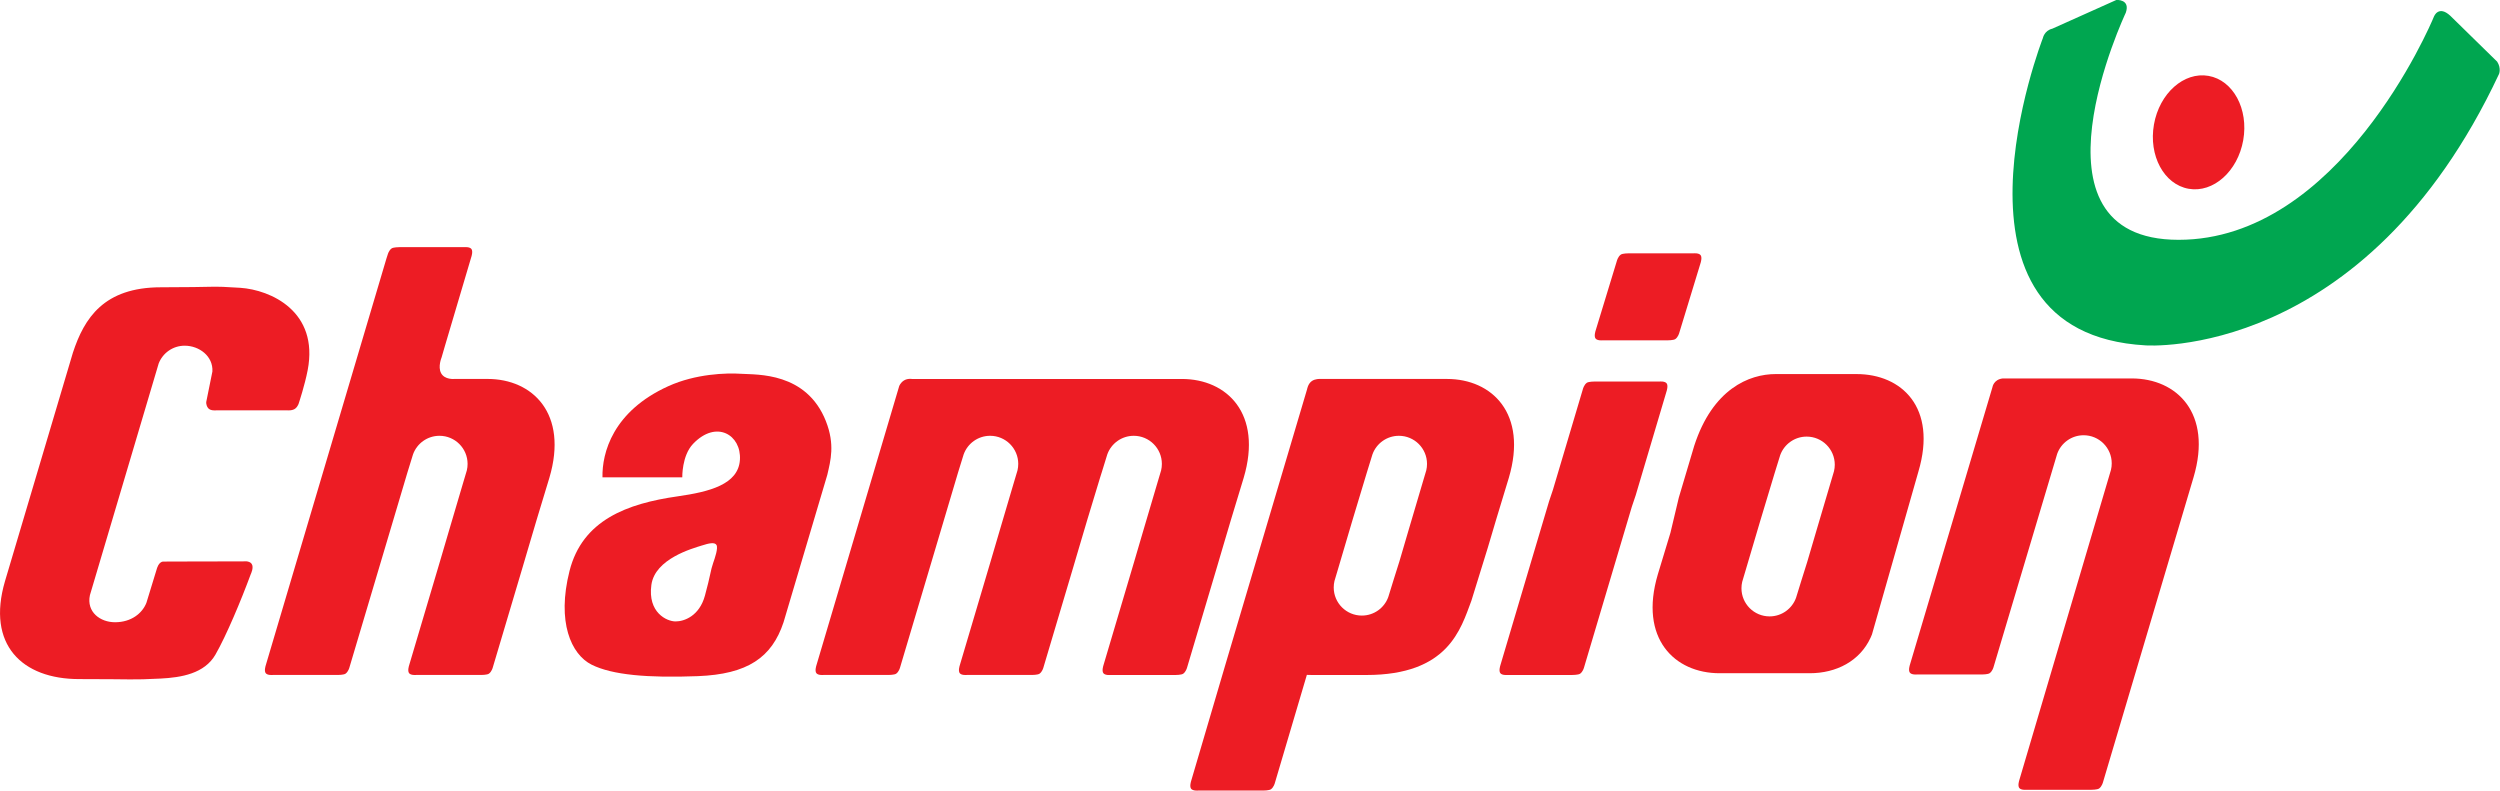
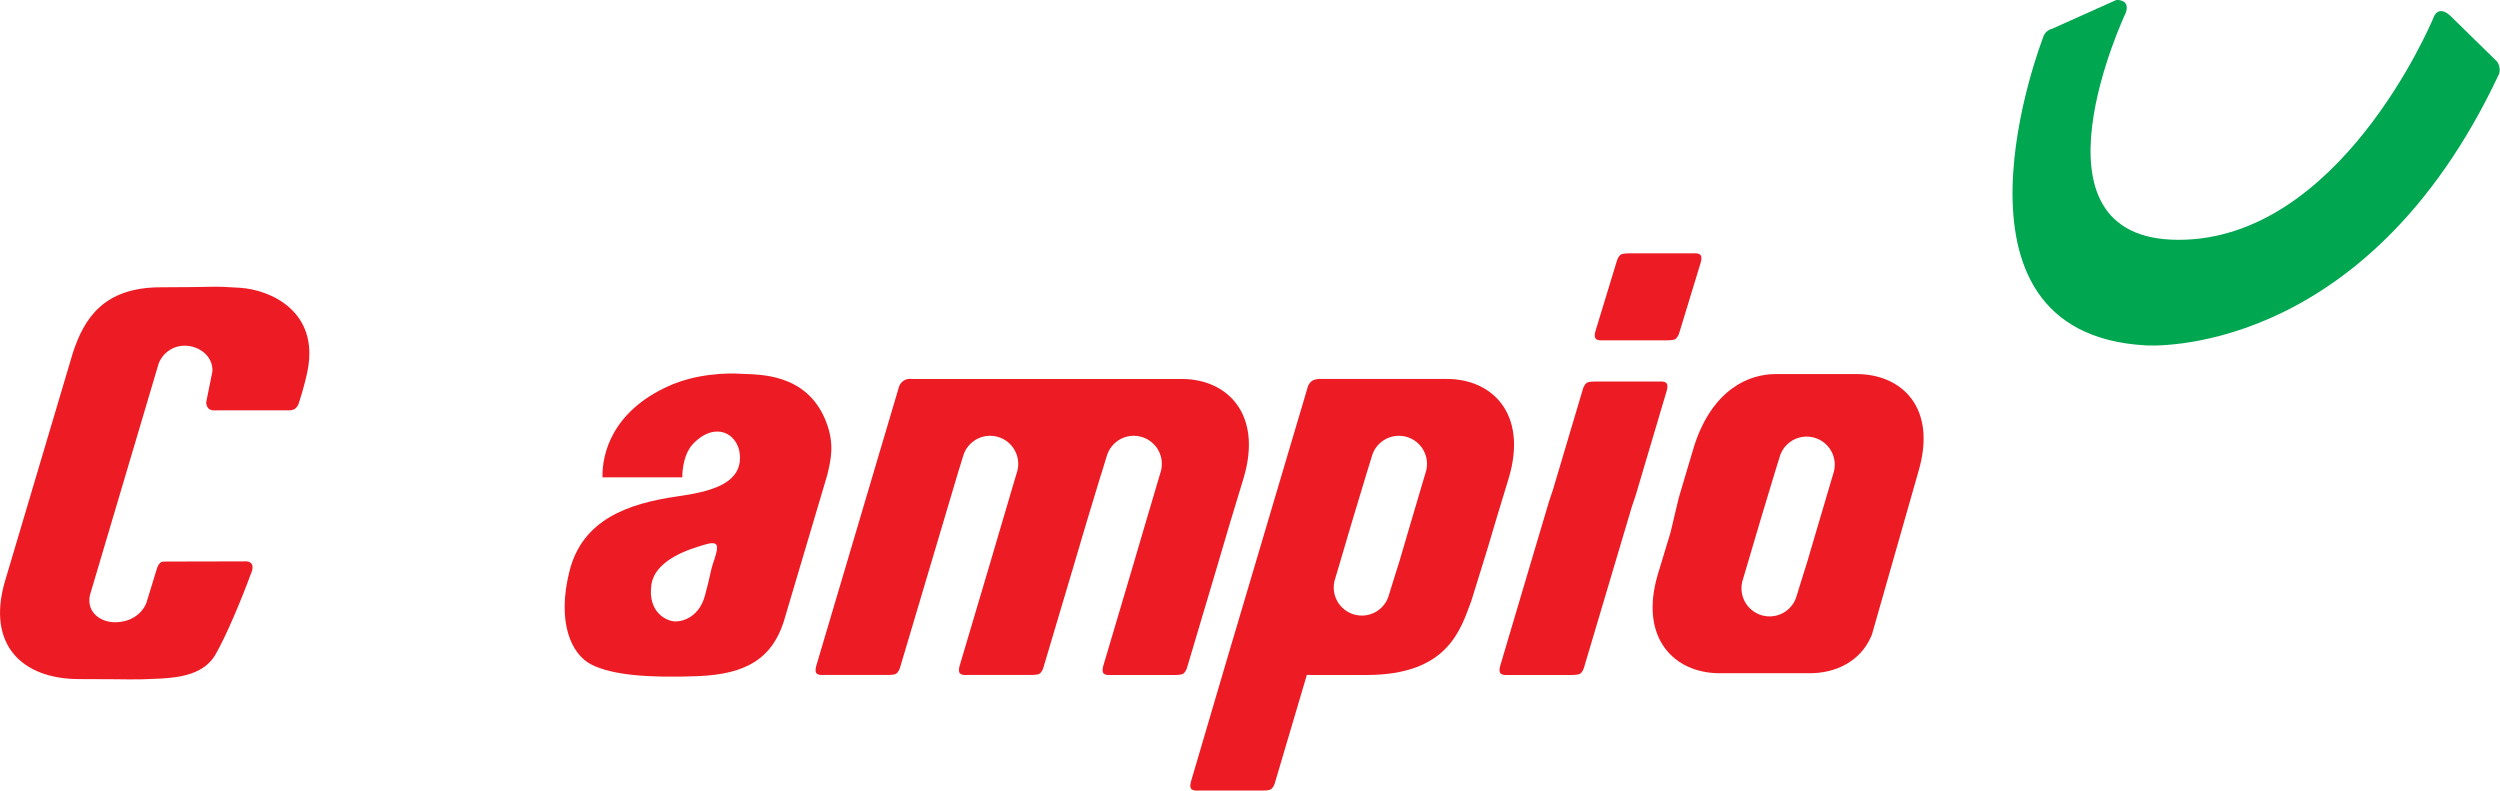
<svg xmlns="http://www.w3.org/2000/svg" viewBox="0 0 600 189.783" height="189.783" width="600" xml:space="preserve" id="svg833" version="1.1">
  <defs id="defs837" />
  <g transform="matrix(1.333,0,0,-1.333,-33.147,171.493)" id="g841">
    <g transform="matrix(2.737,0,0,2.737,-43.174,-223.369)" id="g896">
      <path id="path847" style="fill:#ed1c24;fill-opacity:1;fill-rule:evenodd;stroke:none;stroke-width:0.1" d="m 40.867,91.685 c 0,0 -5.106,-0.003 -5.273,-0.011 -0.307,-0.015 -0.421,-0.485 -0.421,-0.485 l -0.684,-2.233 c -0.272,-0.683 -0.989,-1.27 -2.059,-1.273 -0.966,-0.003 -1.893,0.664 -1.656,1.781 l 4.523,15.24 c 0.265,0.685 0.93,1.171 1.709,1.171 0.966,0 1.88,-0.696 1.826,-1.695 l -0.404,-1.999 c 0,0 -0.034,-0.203 0.118,-0.406 0.152,-0.203 0.542,-0.153 0.542,-0.153 h 4.673 c 0,0 0.339,-0.033 0.525,0.119 0.186,0.152 0.236,0.373 0.236,0.373 0,0 0.385,1.155 0.577,2.15 0.747,3.874 -2.439,5.283 -4.437,5.419 -1.998,0.135 -1.456,0.034 -5.215,0.034 -3.759,0 -5.046,-2.032 -5.791,-4.301 L 25.186,90.378 c -1.219,-4.166 1.118,-6.434 4.877,-6.434 3.759,0 3.351,-0.066 5.351,0.034 1.385,0.069 2.903,0.331 3.619,1.579 0.716,1.249 1.681,3.551 2.325,5.296 0,0 0.22,0.44 0.054,0.674 -0.155,0.219 -0.544,0.159 -0.544,0.159" />
-       <path id="path849" style="fill:#ed1c24;fill-opacity:1;fill-rule:evenodd;stroke:none;stroke-width:0.1" d="m 55.869,111.73 c 0,0 0.118,0.356 -7e-4,0.509 -0.118,0.152 -0.457,0.118 -0.457,0.118 h -4.284 c 0,0 -0.39,0 -0.508,-0.085 -0.188,-0.133 -0.256,-0.405 -0.256,-0.405 l -0.083,-0.255 -5.908,-19.914 -2.034,-6.858 c 0,0 -0.118,-0.355 8e-4,-0.507 0.118,-0.153 0.457,-0.118 0.457,-0.118 h 4.284 c 0,0 0.389,0 0.508,0.084 0.188,0.134 0.256,0.406 0.256,0.406 l 1.972,6.628 1.846,6.205 0.368,1.192 c 0.257,0.711 0.939,1.218 1.739,1.218 1.021,0 1.849,-0.828 1.849,-1.849 0,-0.146 -0.016,-0.289 -0.049,-0.425 L 55.314,96.816 54.393,93.698 53.805,91.698 51.77,84.84 c 0,0 -0.118,-0.355 4e-4,-0.507 0.118,-0.153 0.457,-0.118 0.457,-0.118 h 4.284 c 0,0 0.39,0 0.508,0.084 0.188,0.134 0.256,0.406 0.256,0.406 l 1.972,6.628 0.373,1.265 0.548,1.849 0.83,2.738 c 1.253,4.217 -1.1,6.503 -4.064,6.503 h -2.184 c 0,0 -0.644,-0.068 -0.88,0.389 -0.217,0.418 0.036,1.02 0.036,1.02 l 0.211,0.726 1.716,5.789 0.035,0.118" />
-       <path id="path851" style="fill:#ed1c24;fill-opacity:1;fill-rule:evenodd;stroke:none;stroke-width:0.1" d="m 156.607,103.721 h 8.484 c 2.963,0 5.316,-2.286 4.064,-6.503 L 163.196,77.152 c 0,0 -0.069,-0.272 -0.255,-0.406 -0.119,-0.084 -0.509,-0.084 -0.509,-0.084 h -4.284 c 0,0 -0.338,-0.034 -0.457,0.119 -0.119,0.152 0,0.509 0,0.509 l 6.033,20.419 c 0.033,0.136 0.049,0.279 0.049,0.425 0,1.022 -0.827,1.85 -1.849,1.85 -0.8,0 -1.481,-0.508 -1.738,-1.219 L 156,84.738 c 0,0 -0.068,-0.272 -0.257,-0.406 -0.118,-0.085 -0.507,-0.085 -0.507,-0.085 h -4.285 c 0,0 -0.338,-0.034 -0.456,0.119 -0.119,0.152 -0.001,0.508 -0.001,0.508 l 5.433,18.272 c 0,0 0.071,0.508 0.68,0.575" />
      <path id="path853" style="fill:#ed1c24;fill-opacity:1;fill-rule:evenodd;stroke:none;stroke-width:0.1" d="m 79.189,100.91 c -1.282,3.24 -4.539,3.049 -5.554,3.116 -1.015,0.068 -3.014,0 -4.809,-0.812 -3.663,-1.659 -4.368,-4.403 -4.335,-5.996 h 5.25 c 0,0 -0.034,1.423 0.711,2.202 1.54,1.609 3.183,0.575 3.081,-1.05 -0.101,-1.626 -2.013,-2.107 -4.098,-2.405 -3.319,-0.474 -6.265,-1.558 -7.112,-4.91 -0.846,-3.352 0.102,-5.486 1.456,-6.164 1.355,-0.677 3.691,-0.88 6.977,-0.754 3.284,0.126 4.877,1.228 5.646,3.544 l 2.879,9.699 c 0.212,0.922 0.517,1.989 -0.093,3.53 z m -7.417,-9.329 c -0.177,-0.505 -0.17,-0.796 -0.542,-2.151 -0.366,-1.332 -1.354,-1.693 -1.931,-1.693 -0.575,0 -1.842,0.581 -1.591,2.404 0.237,1.727 2.725,2.4 3.319,2.59 0.475,0.153 0.849,0.233 0.965,0.034 0.119,-0.203 -0.101,-0.847 -0.22,-1.185" />
      <path id="path855" style="fill:#ed1c24;fill-opacity:1;fill-rule:evenodd;stroke:none;stroke-width:0.1" d="m 97.333,97.538 0.368,1.192 c 0.258,0.711 0.939,1.218 1.739,1.218 1.021,0 1.849,-0.828 1.849,-1.849 0,-0.146 -0.017,-0.289 -0.049,-0.425 l -0.255,-0.859 -0.922,-3.119 -0.587,-2 -2.034,-6.858 c 0,0 -0.118,-0.355 8e-4,-0.507 0.118,-0.153 0.457,-0.118 0.457,-0.118 h 4.284 c 0,0 0.389,0 0.508,0.084 0.187,0.134 0.256,0.406 0.256,0.406 l 1.972,6.628 0.372,1.265 0.548,1.849 0.831,2.738 c 1.253,4.217 -1.101,6.503 -4.064,6.503 h -8.314 -1.134 -8.315 c 0,0 -0.288,0.05 -0.525,-0.102 -0.237,-0.152 -0.31,-0.371 -0.31,-0.371 L 80.596,91.698 78.562,84.84 c 0,0 -0.118,-0.355 0,-0.507 0.119,-0.153 0.457,-0.118 0.457,-0.118 h 4.284 c 0,0 0.39,0 0.508,0.084 0.188,0.134 0.256,0.406 0.256,0.406 l 1.972,6.628 1.845,6.205 0.369,1.192 c 0.258,0.711 0.939,1.218 1.739,1.218 1.022,0 1.85,-0.828 1.85,-1.849 0,-0.146 -0.018,-0.289 -0.049,-0.425 L 91.537,96.816 90.616,93.698 90.028,91.698 87.993,84.84 c 0,0 -0.118,-0.355 7e-4,-0.507 0.118,-0.153 0.457,-0.118 0.457,-0.118 h 4.284 c 0,0 0.389,0 0.508,0.084 0.187,0.134 0.255,0.406 0.255,0.406 l 1.972,6.628 0.373,1.265 0.548,1.849 0.831,2.738 0.111,0.353" />
      <path id="path857" style="fill:#ed1c24;fill-opacity:1;fill-rule:evenodd;stroke:none;stroke-width:0.1" d="m 120.048,103.688 h -8.365 c 0,0 -0.304,0.016 -0.524,-0.136 -0.26,-0.179 -0.316,-0.538 -0.316,-0.538 l -3.357,-11.316 -2.034,-6.858 -2.238,-7.602 c 0,0 -0.118,-0.355 0,-0.508 0.119,-0.152 0.457,-0.119 0.457,-0.119 h 4.285 c 0,0 0.389,0 0.508,0.085 0.187,0.134 0.256,0.405 0.256,0.405 l 2.107,7.12 0.332,-0.008 h 3.589 c 5.385,0 6.198,3.014 6.902,4.884 l 1.083,3.5 0.549,1.849 0.831,2.738 c 1.252,4.217 -1.101,6.503 -4.065,6.503 z m -1.366,-6.013 -0.255,-0.859 -0.922,-3.119 -0.587,-2 -0.367,-1.165 -0.369,-1.192 c -0.257,-0.711 -0.939,-1.218 -1.738,-1.218 -1.022,0 -1.85,0.828 -1.85,1.849 0,0.146 0.017,0.288 0.049,0.425 l 0.255,0.858 0.922,3.119 0.955,3.165 0.368,1.192 c 0.258,0.711 0.939,1.218 1.739,1.218 1.022,0 1.849,-0.828 1.849,-1.849 0,-0.146 -0.017,-0.289 -0.049,-0.425" />
      <path id="path859" style="fill:#ed1c24;fill-opacity:1;fill-rule:evenodd;stroke:none;stroke-width:0.1" d="m 132.458,96.034 2.035,6.857 c 0,0 0.118,0.357 -0.001,0.509 -0.118,0.152 -0.457,0.118 -0.457,0.118 h -4.284 c 0,0 -0.389,0 -0.508,-0.084 -0.187,-0.134 -0.256,-0.406 -0.256,-0.406 l -1.972,-6.629 -0.254,-0.756 -1.173,-3.945 -2.035,-6.858 c 0,0 -0.118,-0.355 0.001,-0.507 0.118,-0.153 0.457,-0.118 0.457,-0.118 h 4.284 c 0,0 0.389,0 0.508,0.084 0.187,0.134 0.256,0.406 0.256,0.406 l 1.971,6.628 1.173,3.944 0.255,0.757" />
      <path id="path861" style="fill:#ed1c24;fill-opacity:1;fill-rule:evenodd;stroke:none;stroke-width:0.1" d="m 136.729,111.324 c 0,0 0.117,0.356 -0.001,0.508 -0.119,0.153 -0.458,0.119 -0.458,0.119 h -4.284 c 0,0 -0.39,0 -0.508,-0.085 -0.187,-0.134 -0.256,-0.406 -0.256,-0.406 l -1.404,-4.606 c 0,0 -0.118,-0.356 10e-4,-0.508 0.118,-0.153 0.457,-0.118 0.457,-0.118 h 4.284 c 0,0 0.39,0 0.508,0.084 0.187,0.134 0.256,0.406 0.256,0.406 l 1.405,4.606" />
      <path id="path863" style="fill:#ed1c24;fill-opacity:1;fill-rule:evenodd;stroke:none;stroke-width:0.1" d="m 146.991,104.009 h -5.317 c -1.758,0 -4.151,-0.982 -5.364,-4.715 l -1.016,-3.415 -0.549,-2.309 -0.83,-2.738 c -1.253,-4.217 1.101,-6.503 4.064,-6.503 h 5.926 c 1.759,0 3.303,0.805 4.006,2.341 l 0.088,0.205 3.056,10.715 c 1.253,4.216 -1.1,6.418 -4.064,6.418 z m -1.487,-6.388 -0.254,-0.859 -0.922,-3.118 -0.588,-2 -0.367,-1.166 -0.368,-1.191 c -0.258,-0.711 -0.939,-1.219 -1.739,-1.219 -1.022,0 -1.85,0.829 -1.85,1.85 0,0.146 0.017,0.289 0.049,0.425 l 0.255,0.859 0.922,3.118 0.954,3.165 0.369,1.192 c 0.258,0.711 0.939,1.218 1.739,1.218 1.021,0 1.85,-0.828 1.85,-1.849 0,-0.146 -0.017,-0.288 -0.05,-0.424" />
    </g>
    <g transform="matrix(2.737,0,0,2.737,-43.174,-223.369)" id="g900">
      <path id="path865" style="fill:#00a650;fill-opacity:1;fill-rule:evenodd;stroke:none;stroke-width:0.1" d="m 189.128,124.559 -3.085,3.021 c -0.775,0.714 -1.07,-0.046 -1.07,-0.046 -0.248,-0.62 -6.262,-14.694 -16.802,-14.694 -10.54,0 -3.472,14.942 -3.472,14.942 0.311,0.899 -0.62,0.837 -0.62,0.837 l -4.216,-1.891 c -0.527,-0.124 -0.62,-0.619 -0.62,-0.619 0,0 -7.564,-19.407 6.758,-20.213 0,0 14.385,-1.055 23.25,17.856 0,0 0.156,0.372 -0.123,0.807" />
-       <path id="path867" style="fill:#ed1c24;fill-opacity:1;fill-rule:evenodd;stroke:none;stroke-width:0.1" d="m 170.141,123.624 c 1.622,-0.286 2.644,-2.18 2.282,-4.231 -0.362,-2.05 -1.97,-3.481 -3.591,-3.195 -1.621,0.286 -2.643,2.18 -2.281,4.231 0.362,2.05 1.969,3.48 3.59,3.195" />
    </g>
  </g>
</svg>